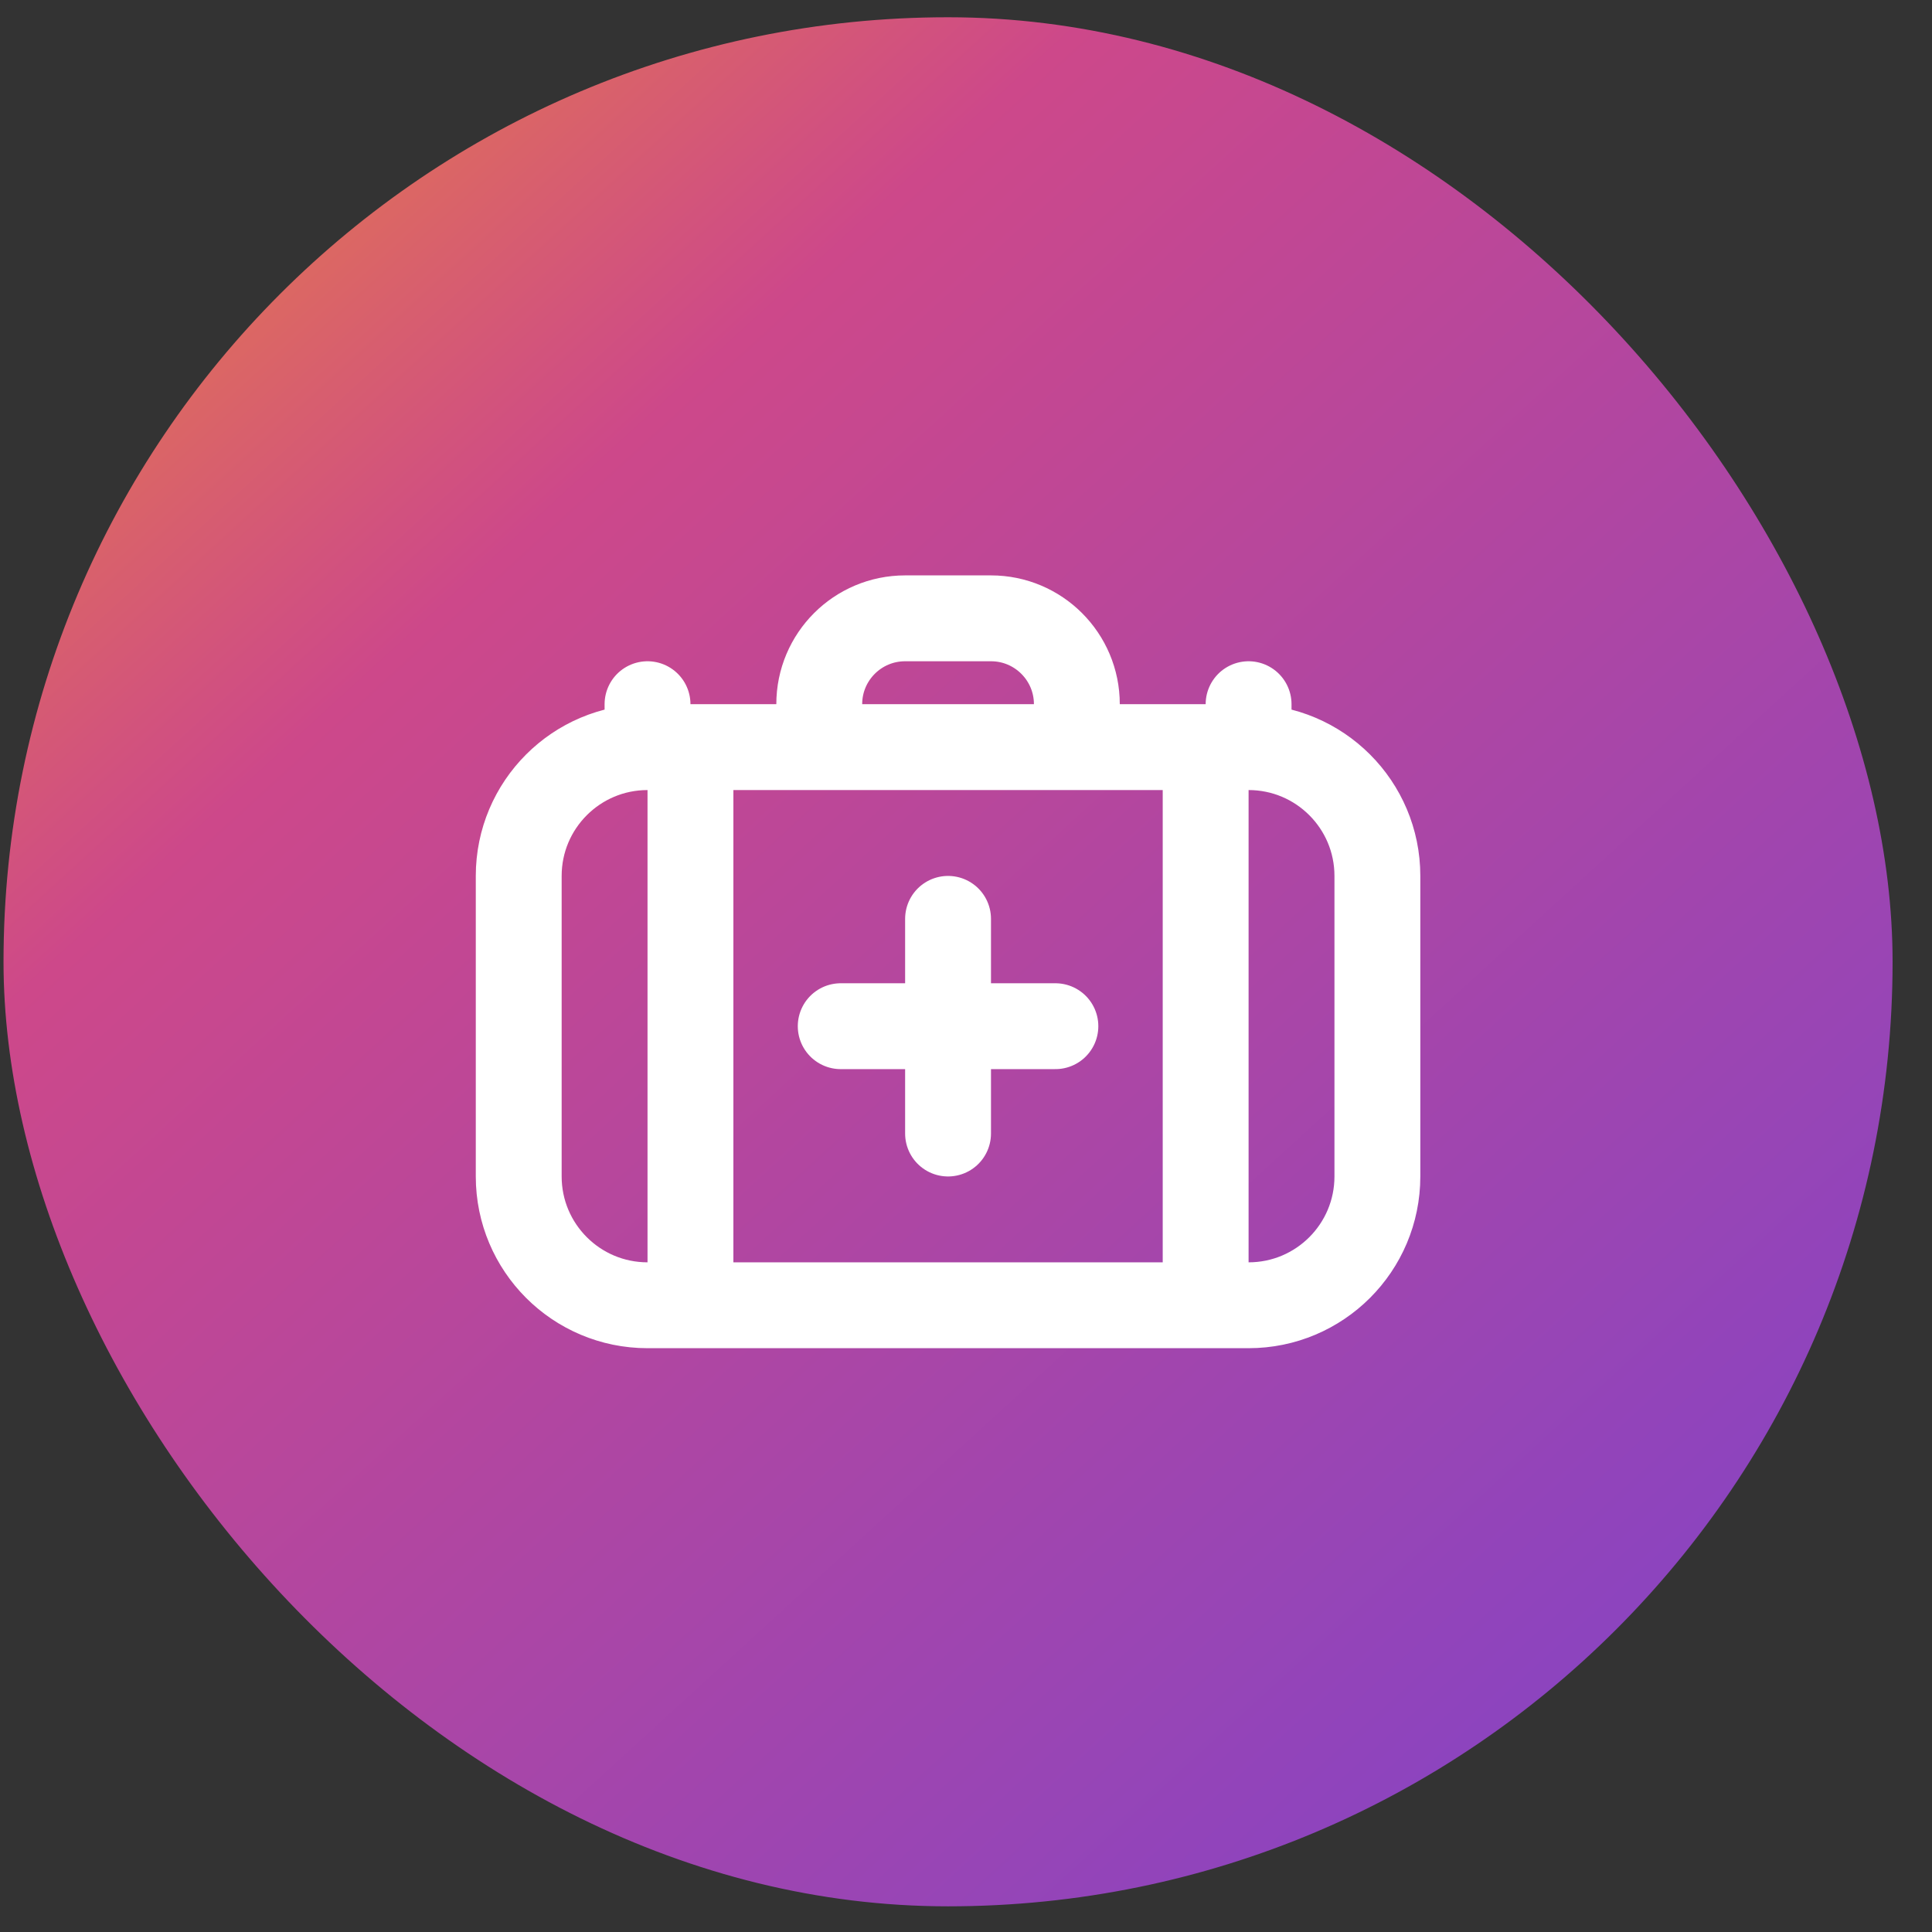
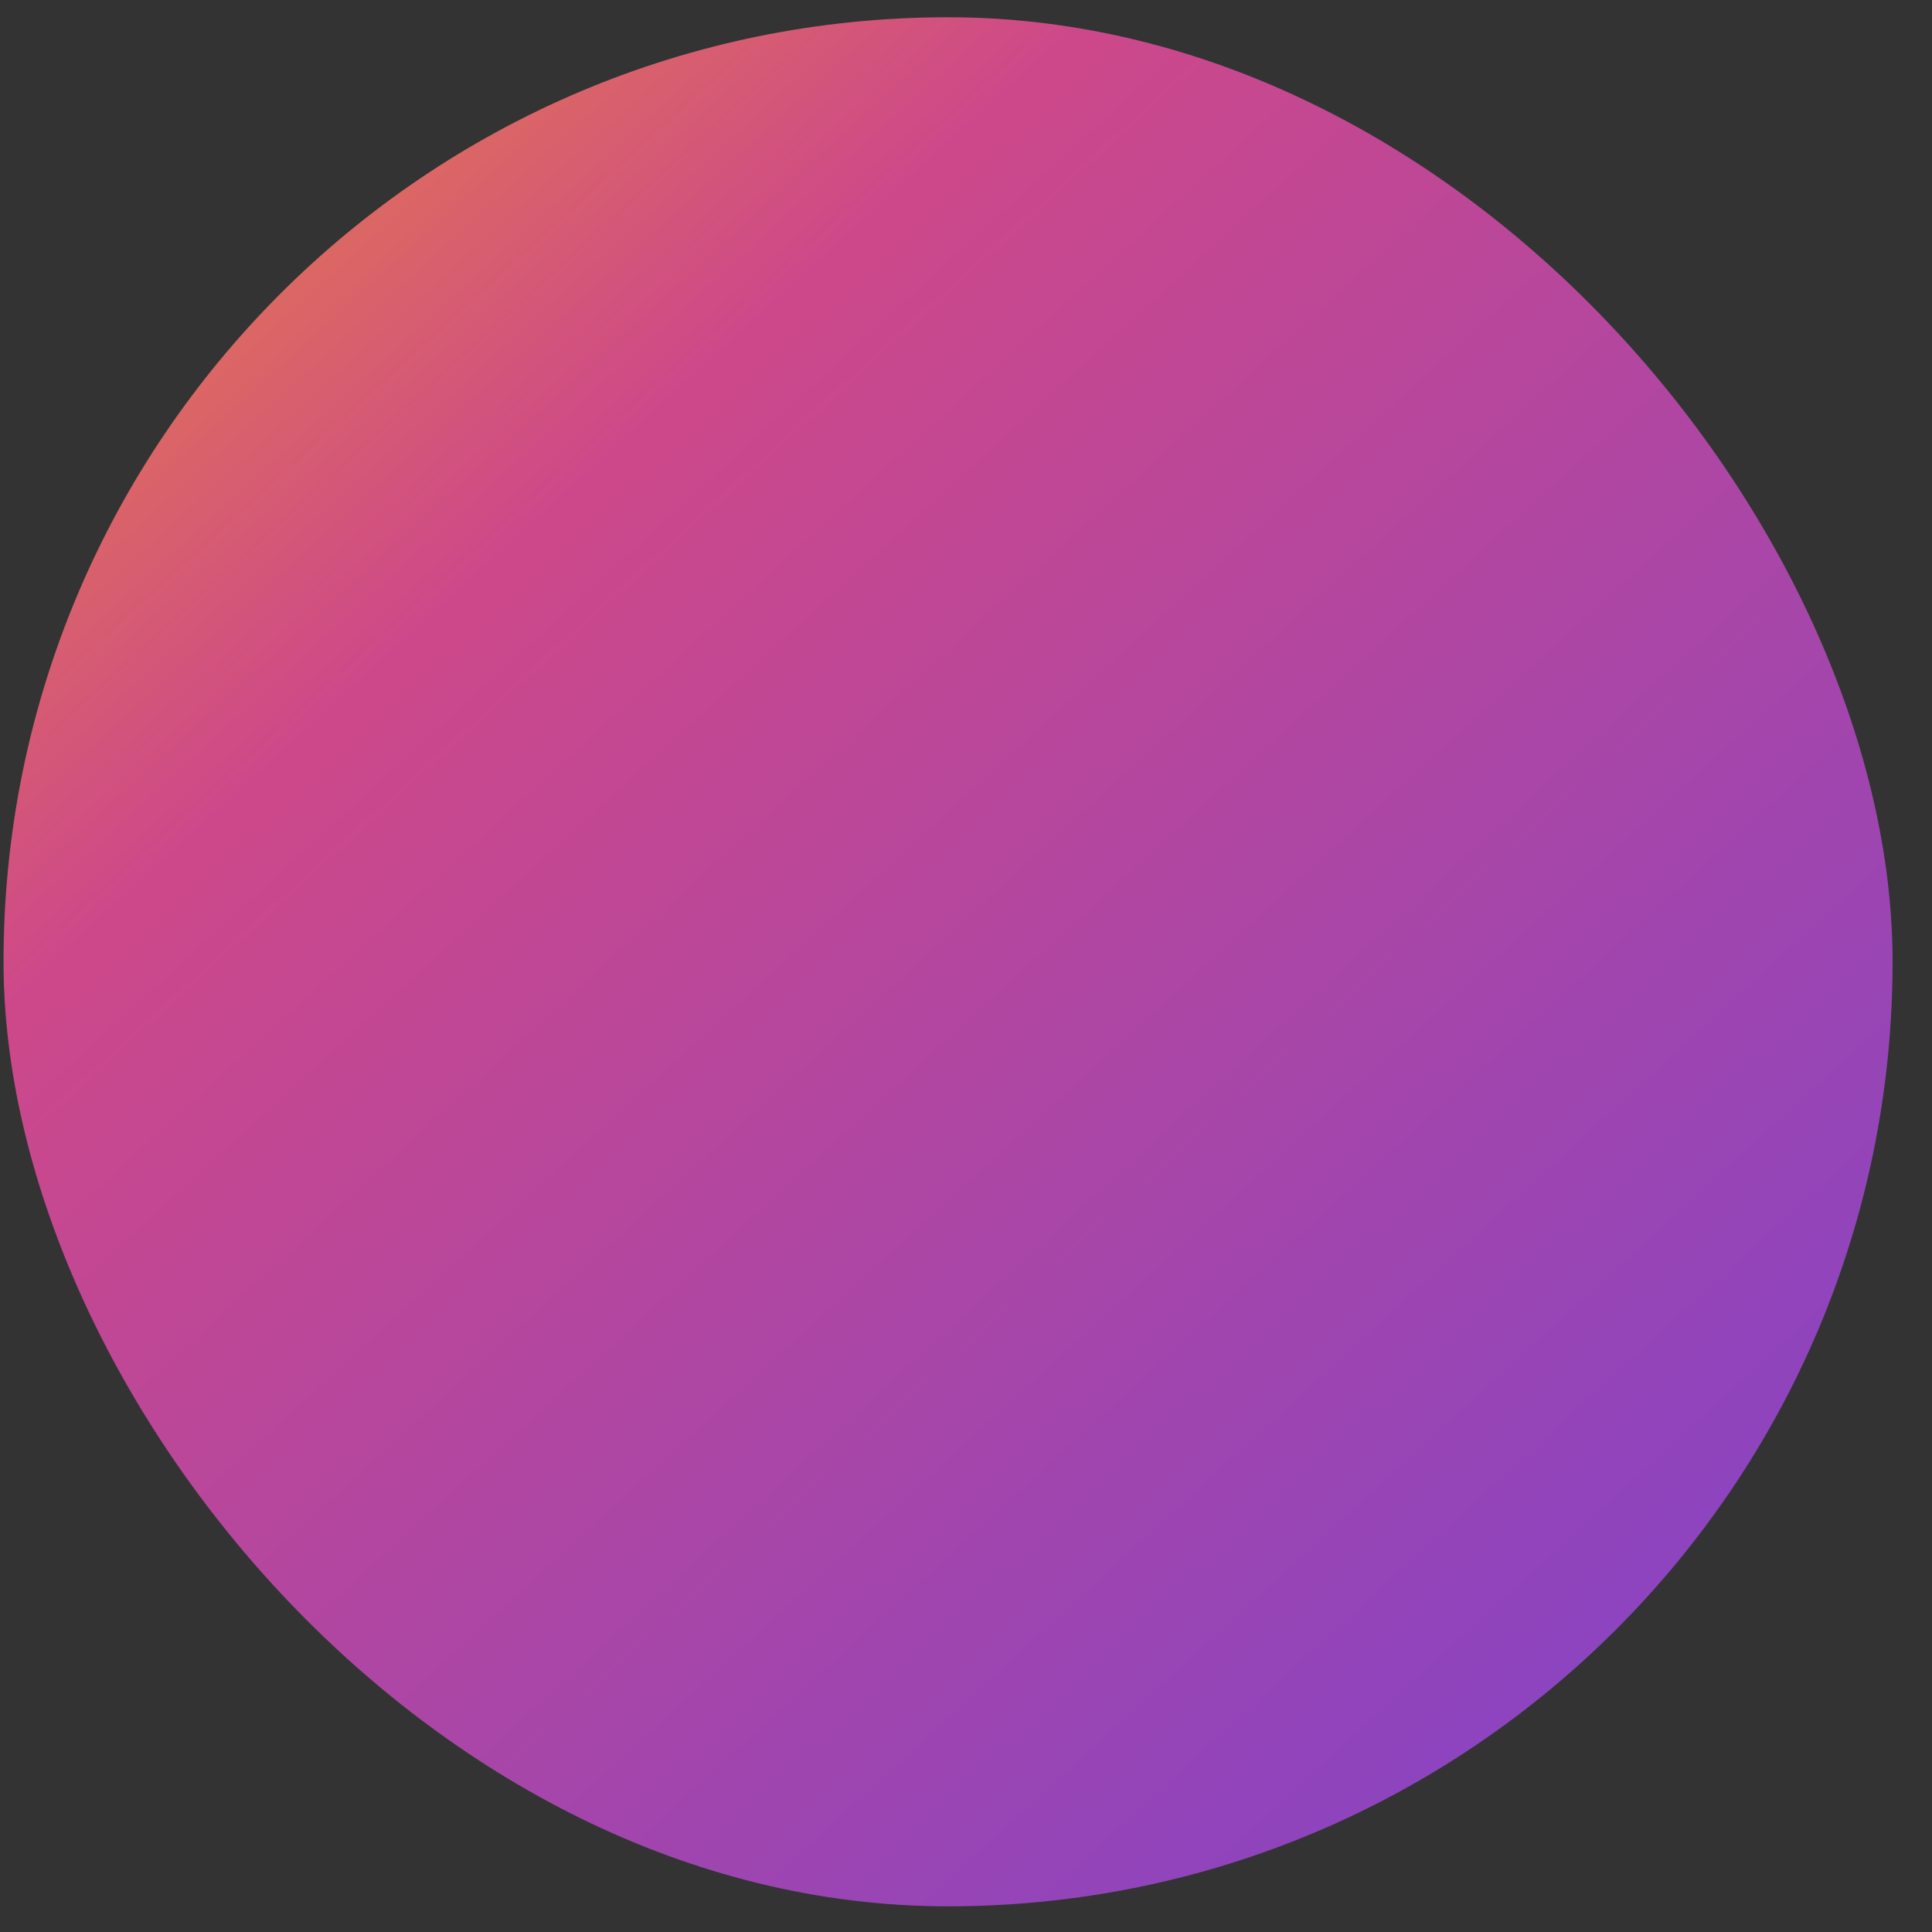
<svg xmlns="http://www.w3.org/2000/svg" width="45" height="45" viewBox="0 0 45 45" fill="none">
  <rect x="0" y="0" width="45" height="45" fill="#333333" stroke="none" />
  <rect x="0.082" y="0.402" width="44" height="44" rx="22" fill="url(#paint0_linear_6566_11247)" />
-   <path d="M29.082 17.402C30.739 17.402 32.082 18.745 32.082 20.402V27.402C32.082 29.059 30.739 30.402 29.082 30.402H28.082M29.082 17.402V16.402M29.082 17.402H28.082M15.082 17.402C13.425 17.402 12.082 18.745 12.082 20.402V27.402C12.082 29.059 13.425 30.402 15.082 30.402H16.082M15.082 17.402V16.402M15.082 17.402H16.082M19.082 17.402V16.402C19.082 15.298 19.977 14.402 21.082 14.402H23.082C24.187 14.402 25.082 15.298 25.082 16.402V17.402M19.082 17.402H25.082M19.082 17.402H16.082M25.082 17.402H28.082M16.082 17.402V30.402M16.082 30.402H28.082M28.082 17.402V30.402M22.082 21.402V23.902M22.082 23.902V26.402M22.082 23.902H24.582M22.082 23.902H19.582" stroke="white" stroke-width="2" stroke-linecap="round" stroke-linejoin="round" />
  <defs>
    <linearGradient id="paint0_linear_6566_11247" x1="44.082" y1="44.402" x2="2.129" y2="-1.47" gradientUnits="userSpaceOnUse">
      <stop stop-color="#7C43CC" />
      <stop offset="0.725" stop-color="#CD488A" />
      <stop offset="1" stop-color="#EC8B37" />
    </linearGradient>
  </defs>
</svg>